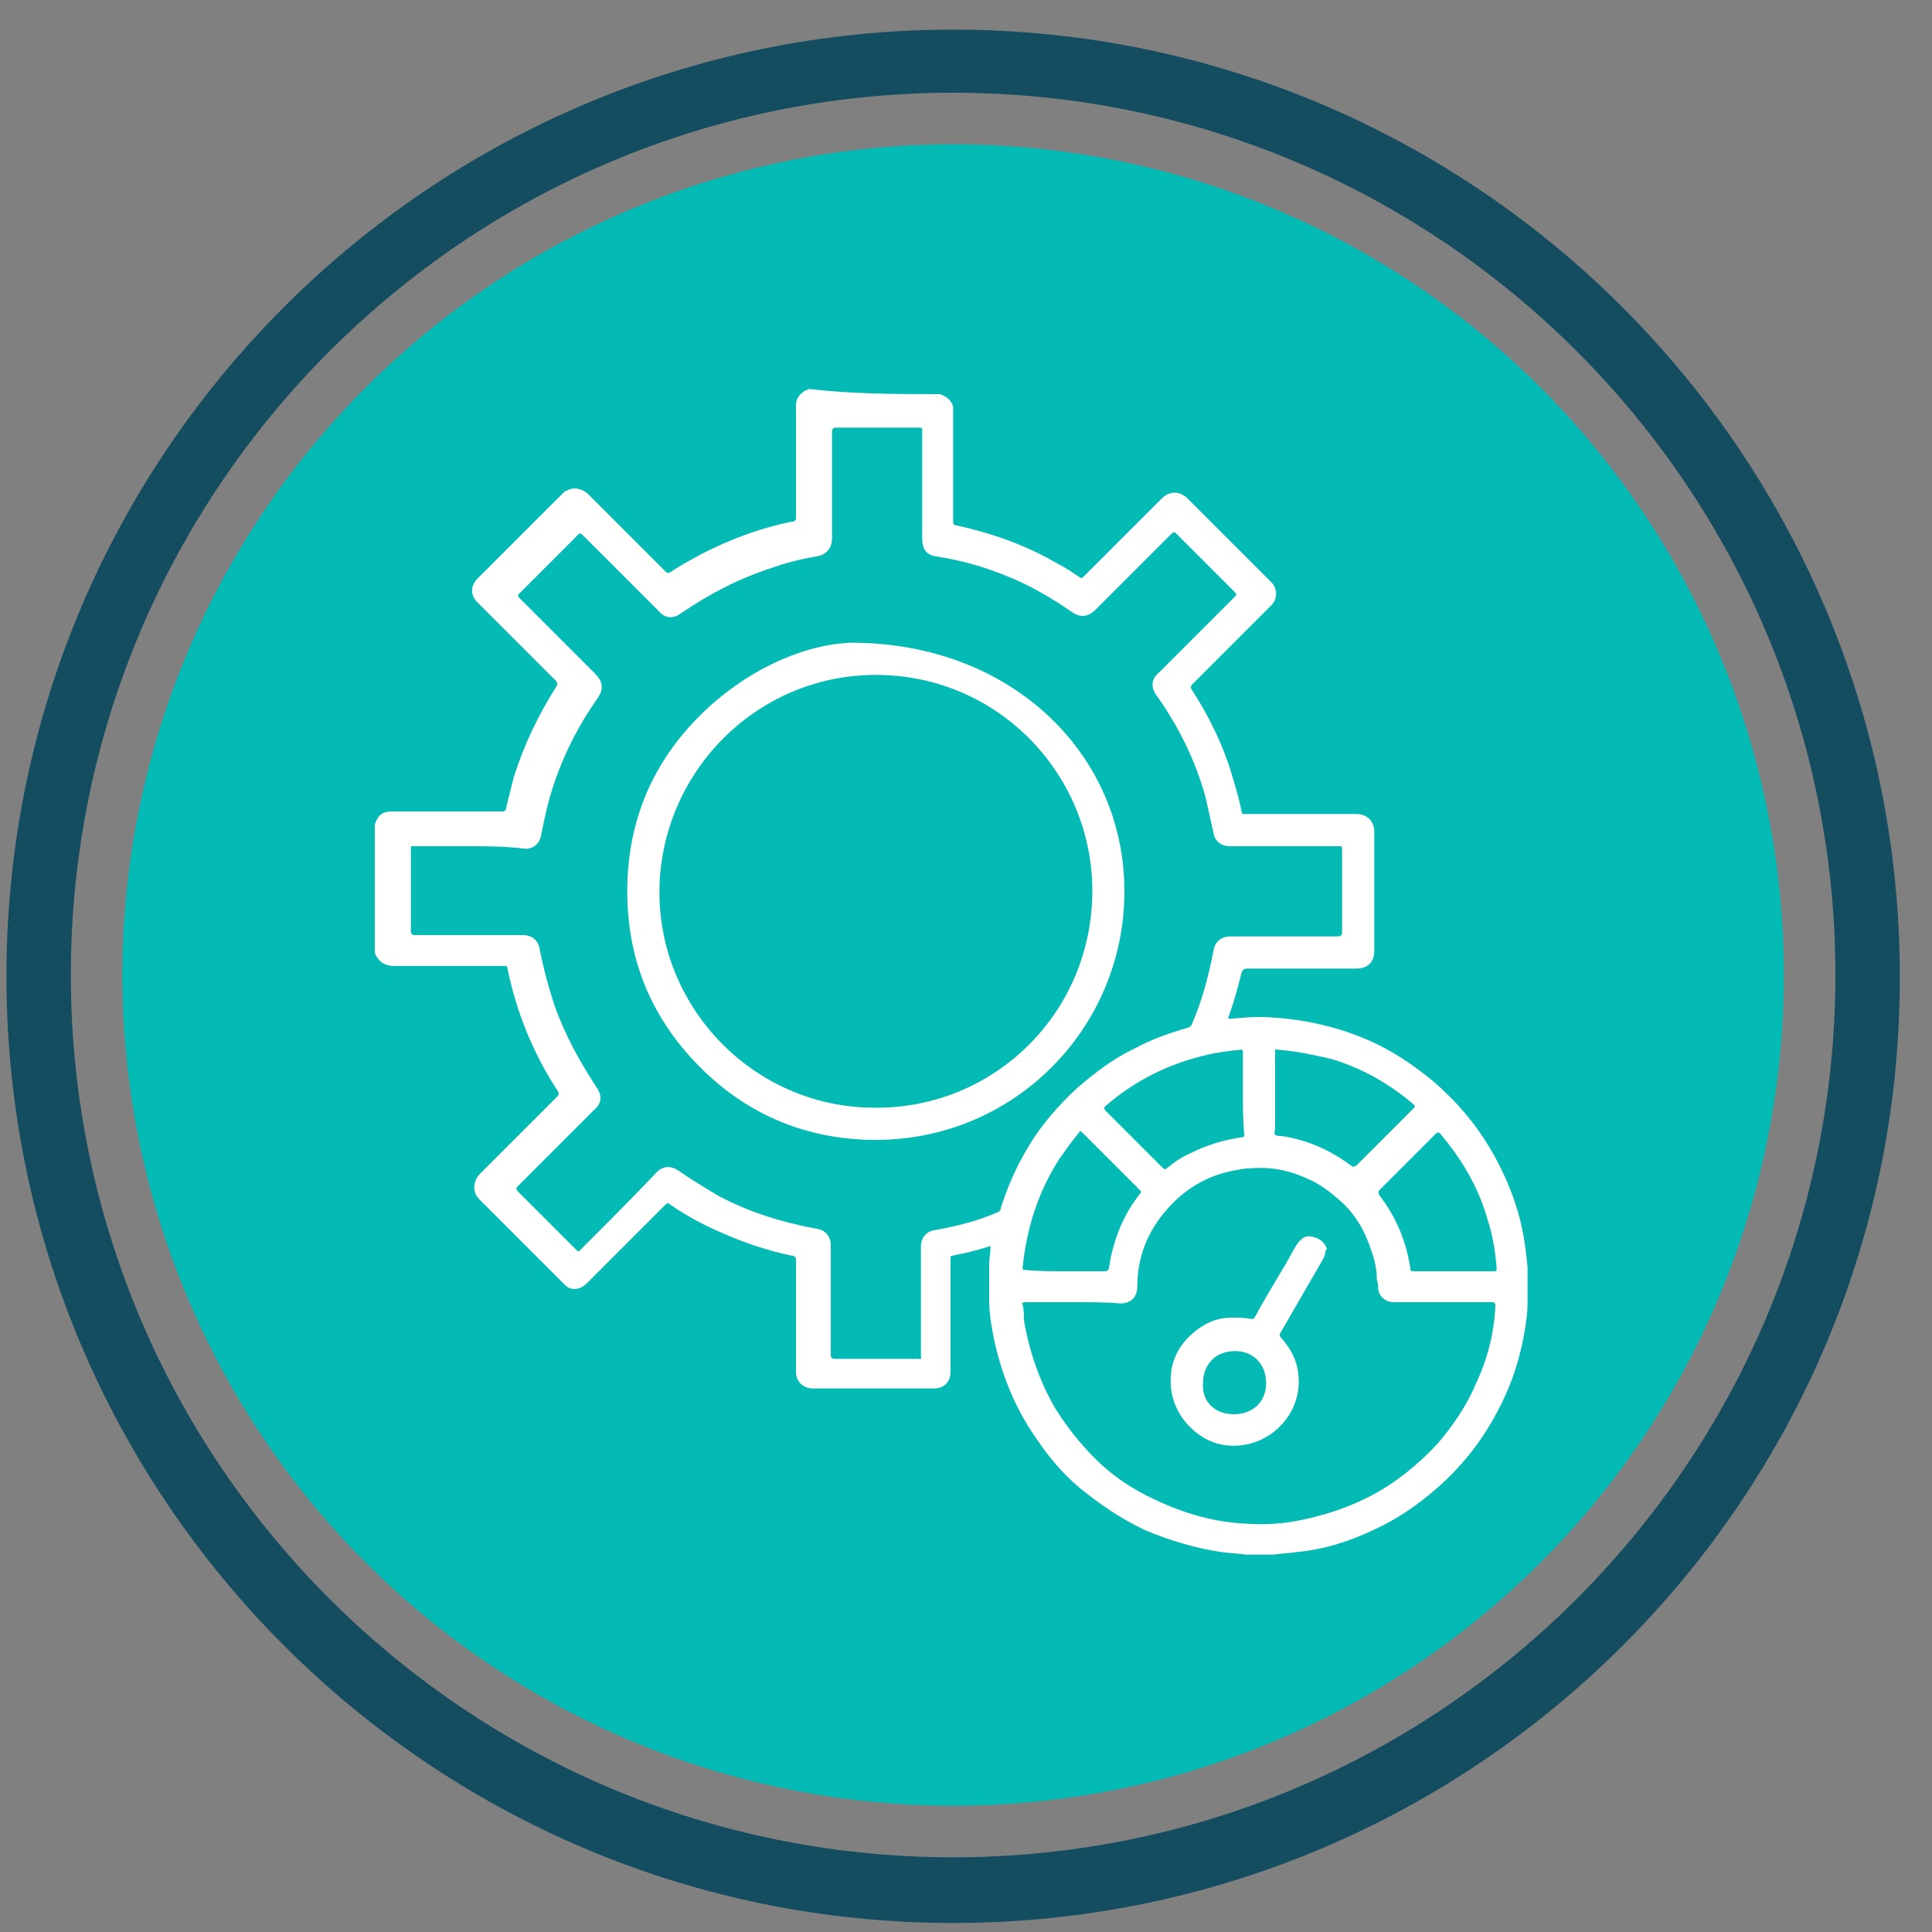
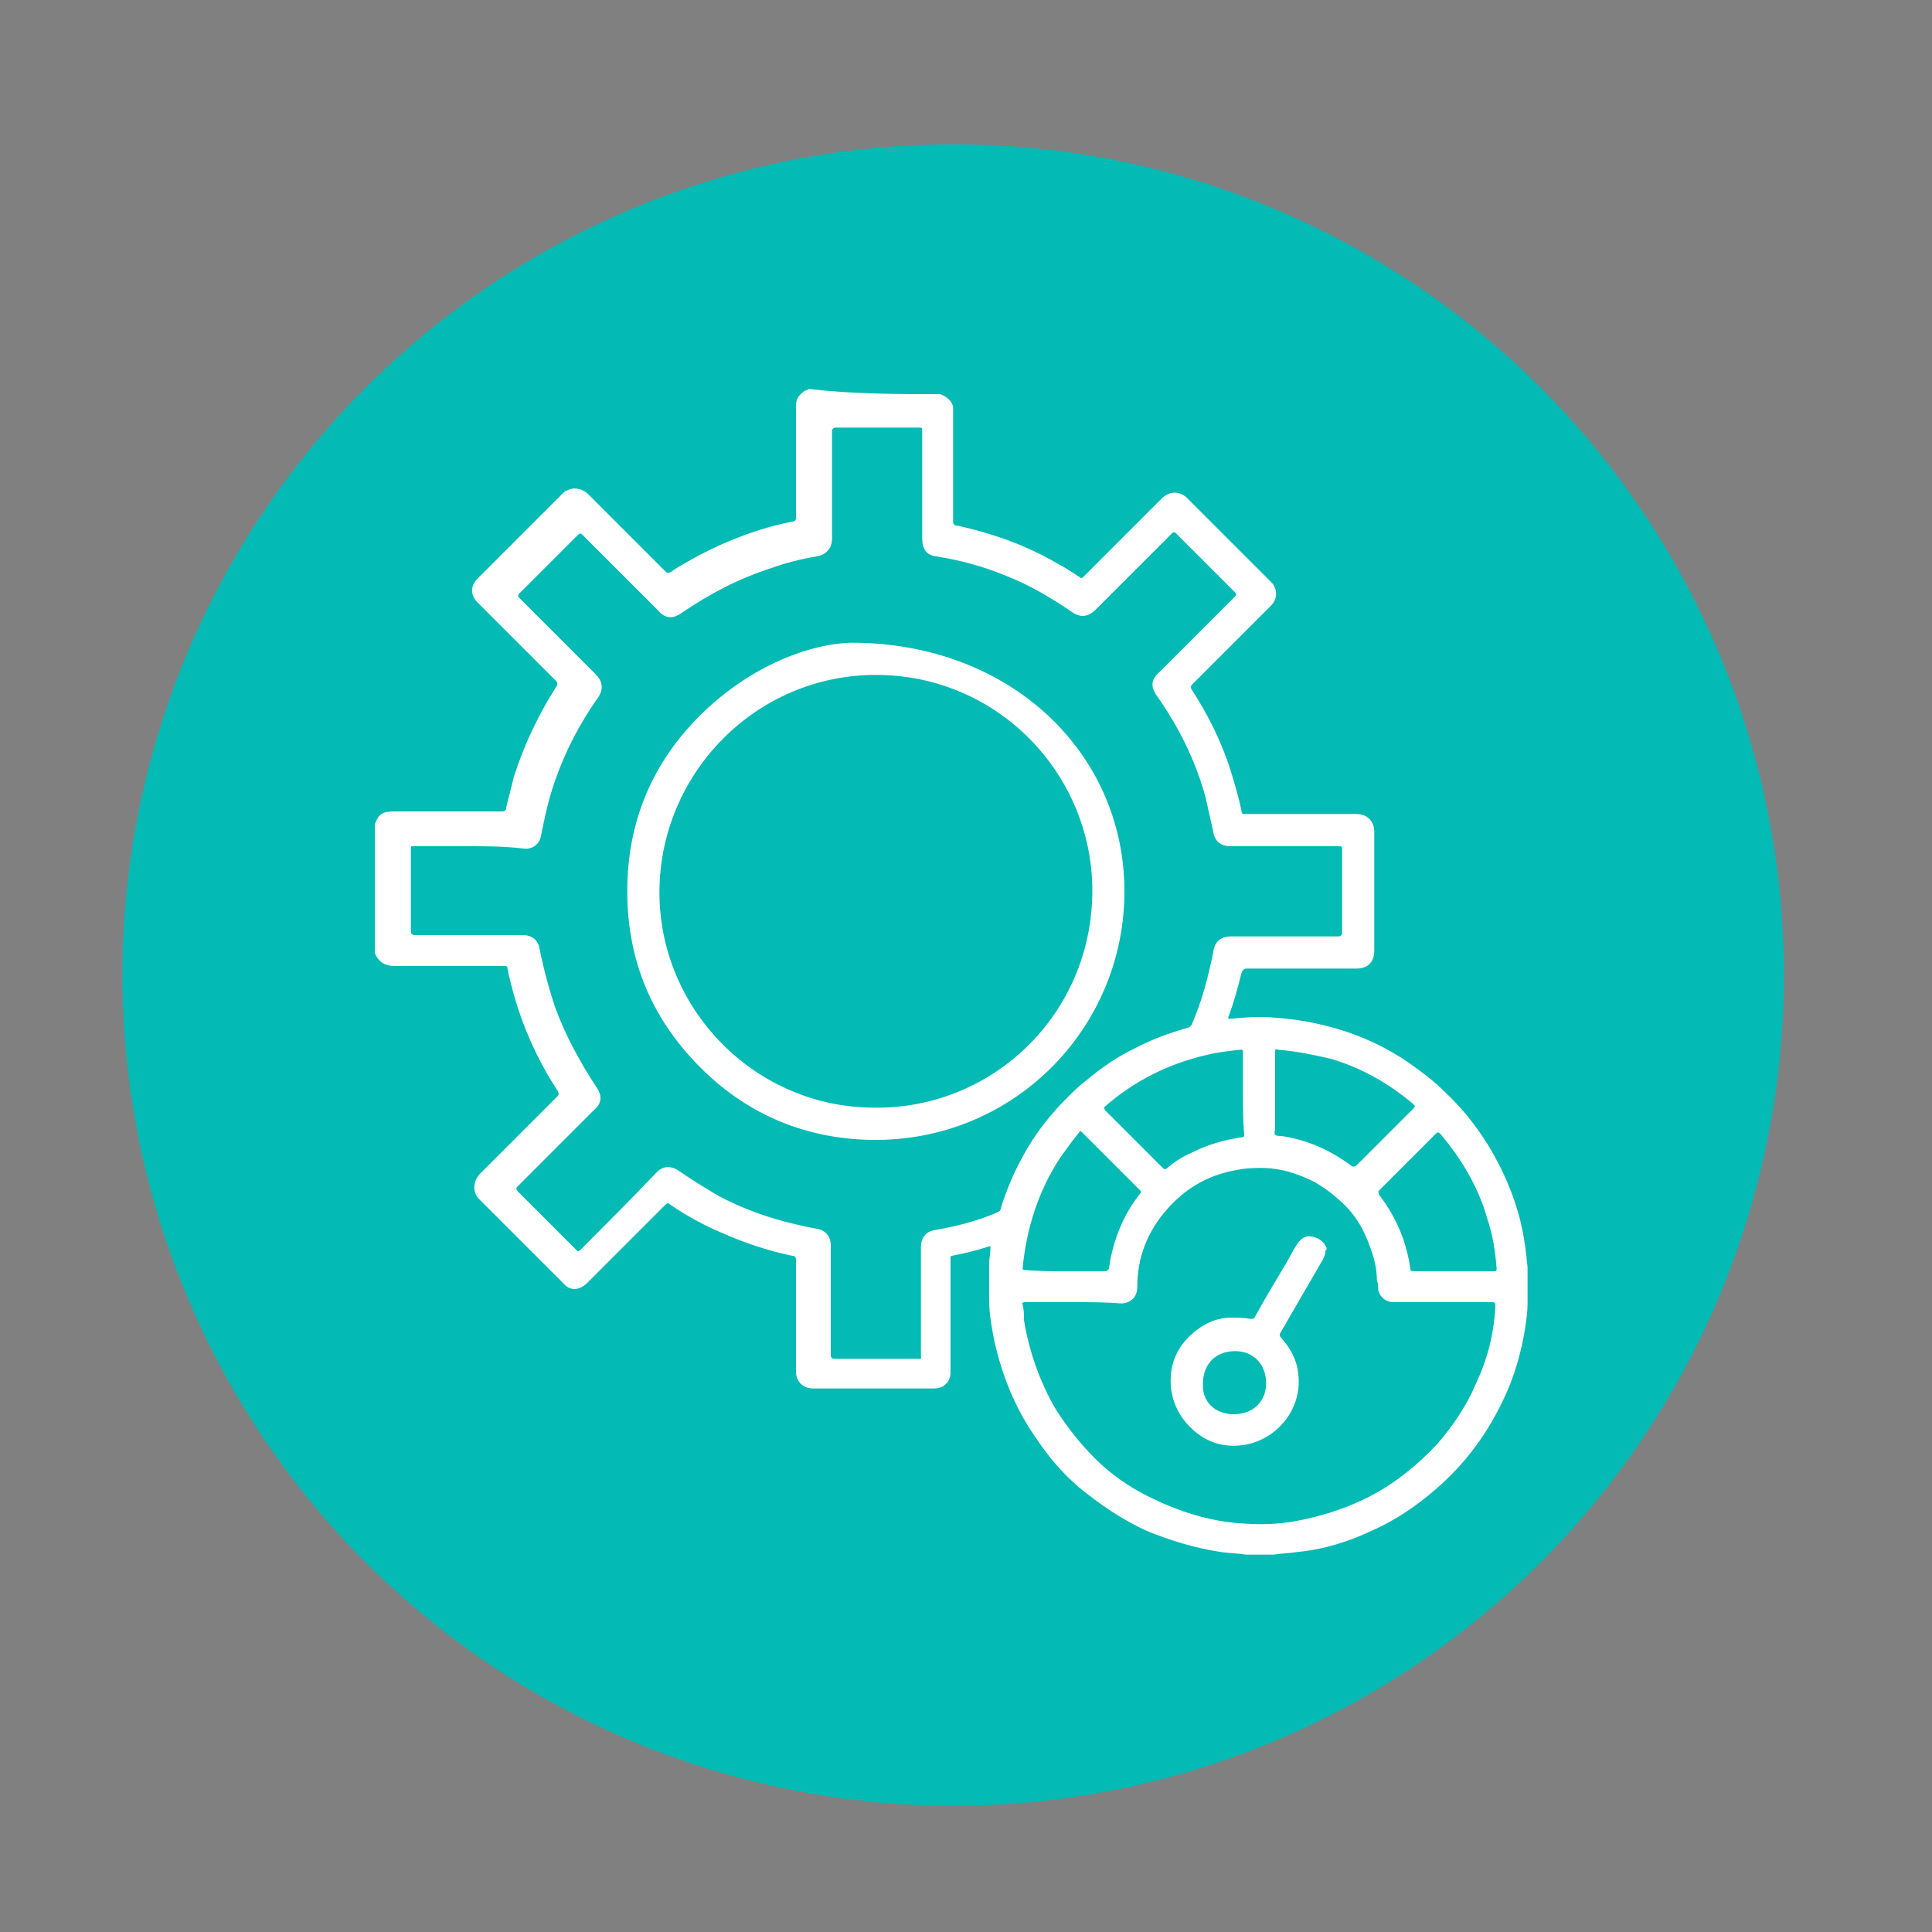
<svg xmlns="http://www.w3.org/2000/svg" id="Layer_1" x="0px" y="0px" viewBox="0 0 150 150" style="enable-background:new 0 0 150 150;" xml:space="preserve">
  <rect x="0" y="0" width="150" height="150" fill="#808080" stroke="none" />
  <style type="text/css">	.st0{fill:#144D60;}	.st1{fill:#03BAB4;}	.st2{fill:#FFFFFF;}</style>
  <g>
    <g>
-       <path class="st0" d="M74,149.3c-40.6,0-73.5-33-73.5-73.5c0-40.6,33-73.5,73.5-73.5c40.6,0,73.5,33,73.5,73.5   C147.6,116.3,114.6,149.3,74,149.3z M74,7.2C36.2,7.2,5.5,37.9,5.5,75.7s30.7,68.5,68.5,68.5c37.8,0,68.5-30.7,68.5-68.5   S111.8,7.2,74,7.2z" />
-     </g>
+       </g>
    <g>
      <circle class="st1" cx="74" cy="75.7" r="64.5" />
    </g>
  </g>
  <g>
    <path class="st2" d="M73,30.6c0.5,0.2,0.9,0.5,1,1c0,0.1,0,0.2,0,0.3c0,2.9,0,5.8,0,8.6c0,0.2,0.1,0.3,0.3,0.3  c2.7,0.6,5.3,1.5,7.7,2.9c0.6,0.3,1.2,0.7,1.8,1.1c0.1,0.1,0.2,0.1,0.3,0c2-2,4-4,6.1-6.1c0.6-0.6,1.4-0.6,2,0  c2.1,2.1,4.1,4.1,6.2,6.2c0.1,0.1,0.2,0.2,0.3,0.3c0.5,0.5,0.5,1.3,0,1.8c-2,2-4.1,4.1-6.1,6.1c-0.1,0.1-0.2,0.2-0.1,0.4  c1.3,2,2.4,4.2,3.1,6.5c0.3,1,0.6,2,0.8,3c0,0.2,0.1,0.2,0.3,0.2c2.9,0,5.7,0,8.6,0c0.8,0,1.4,0.5,1.4,1.4c0,3.1,0,6.1,0,9.2  c0,0.9-0.5,1.4-1.4,1.4c-2.8,0-5.7,0-8.5,0c-0.2,0-0.3,0.1-0.4,0.3c-0.3,1.2-0.6,2.3-1,3.4c-0.1,0.2,0,0.2,0.1,0.2  c1.1-0.1,2.2-0.2,3.3-0.1c1.7,0.1,3.4,0.4,5.1,0.9c2,0.6,3.9,1.5,5.6,2.7c1,0.7,1.9,1.4,2.7,2.2c1.5,1.4,2.8,3.1,3.8,4.9  c1,1.8,1.8,3.8,2.2,5.8c0.2,1,0.3,1.9,0.4,2.9c0,0,0,0.1,0,0.1c0,0.9,0,1.7,0,2.6c0,0,0,0.1,0,0.1c0,0.7-0.1,1.3-0.2,2  c-0.3,1.8-0.8,3.6-1.6,5.3c-1.3,2.8-3,5.1-5.3,7.1c-1.5,1.3-3.1,2.4-4.9,3.2c-1.9,0.9-3.8,1.5-5.9,1.7c-0.6,0.1-1.2,0.1-1.8,0.2  c-0.7,0-1.5,0-2.2,0c-0.6-0.1-1.2-0.1-1.9-0.2c-2-0.3-4-0.9-5.9-1.7c-1.9-0.9-3.5-2-5.1-3.3c-1.3-1.1-2.4-2.4-3.4-3.9  c-1.6-2.3-2.6-4.8-3.2-7.5c-0.2-1-0.4-2.1-0.4-3.1c0-1,0-1.9,0-2.9c0-0.4,0.1-0.8,0.1-1.2c0-0.1,0-0.2-0.2-0.1  c-0.9,0.3-1.8,0.5-2.8,0.7c-0.1,0-0.1,0.1-0.1,0.2c0,0.1,0,0.1,0,0.2c0,2.9,0,5.7,0,8.6c0,0.8-0.5,1.3-1.3,1.3c-3.1,0-6.2,0-9.4,0  c-0.7,0-1.3-0.5-1.3-1.3c0-2.9,0-5.8,0-8.7c0-0.2-0.1-0.3-0.3-0.3c-1.9-0.4-3.7-1-5.5-1.8c-1.4-0.6-2.7-1.3-4-2.2  c-0.1-0.1-0.2-0.1-0.3,0c-2,2-4.1,4.1-6.1,6.1c-0.4,0.4-0.9,0.6-1.4,0.4c-0.2-0.1-0.3-0.2-0.4-0.3c-2.2-2.2-4.4-4.4-6.6-6.6  c-0.5-0.5-0.5-1.3,0-1.9c2-2,4.1-4.1,6.1-6.1c0.1-0.1,0.1-0.2,0-0.4c-1.9-2.9-3.2-6.1-3.9-9.5c0-0.2-0.1-0.2-0.3-0.2  c-2.8,0-5.7,0-8.5,0c-0.7,0-1.2-0.3-1.5-1c0-3.3,0-6.7,0-10c0.3-0.8,0.6-1,1.5-1c2.8,0,5.6,0,8.4,0c0.2,0,0.3-0.1,0.3-0.3  c0.2-0.8,0.4-1.6,0.6-2.4c0.8-2.5,1.9-4.8,3.3-7c0.1-0.2,0.1-0.2,0-0.4c-2-2-4.1-4.1-6.1-6.1c-0.6-0.6-0.6-1.3,0-1.9  c2.2-2.2,4.4-4.4,6.6-6.6c0.1-0.1,0.2-0.2,0.3-0.2c0.5-0.3,1.1-0.2,1.6,0.2c2,2,4.1,4.1,6.1,6.1c0.1,0.1,0.2,0.1,0.4,0  c0.7-0.5,1.5-0.9,2.2-1.3c2.3-1.2,4.7-2.1,7.2-2.6c0.2,0,0.3-0.1,0.3-0.3c0-2.9,0-5.8,0-8.7c0-0.5,0.2-0.8,0.6-1.1  c0.1-0.1,0.3-0.1,0.4-0.2C66.3,30.6,69.6,30.6,73,30.6z M36.4,65.7c-1.4,0-2.9,0-4.3,0c-0.2,0-0.2,0-0.2,0.2c0,2.1,0,4.3,0,6.4  c0,0.2,0.1,0.3,0.3,0.3c2.8,0,5.6,0,8.4,0c0.7,0,1.2,0.4,1.3,1.1c0.3,1.5,0.7,3,1.2,4.5c0.8,2.2,1.9,4.2,3.2,6.2  c0.5,0.7,0.4,1.3-0.2,1.8c-2,2-3.9,3.9-5.9,5.9c-0.2,0.2-0.1,0.2,0,0.4c1.5,1.5,3,3,4.5,4.5c0.2,0.2,0.2,0.2,0.4,0c2-2,4-4,5.9-6  c0.5-0.5,1.1-0.5,1.7-0.1c1,0.7,2,1.3,3,1.9c2.4,1.3,5,2.1,7.7,2.6c0.7,0.1,1.1,0.6,1.1,1.3c0,2.8,0,5.6,0,8.5  c0,0.2,0.1,0.3,0.3,0.3c2.1,0,4.2,0,6.4,0c0.4,0,0.3,0.1,0.3-0.3c0-2.8,0-5.6,0-8.4c0-0.7,0.4-1.2,1.1-1.3c1.7-0.3,3.3-0.7,4.9-1.4  c0.1-0.1,0.2-0.1,0.2-0.3c0.5-1.6,1.2-3.2,2.1-4.7c1-1.7,2.3-3.2,3.8-4.6c1.4-1.2,2.8-2.3,4.5-3.1c1.3-0.7,2.7-1.2,4.1-1.6  c0.1,0,0.2-0.1,0.3-0.2c0.8-1.8,1.3-3.7,1.7-5.7c0.1-0.8,0.6-1.2,1.4-1.2c2.8,0,5.6,0,8.3,0c0.2,0,0.3-0.1,0.3-0.3  c0-2.1,0-4.2,0-6.4c0-0.3,0-0.3-0.3-0.3c-2.8,0-5.6,0-8.4,0c-0.7,0-1.2-0.4-1.3-1.1c-0.2-0.9-0.4-1.8-0.6-2.7  c-0.8-2.9-2.1-5.5-3.8-7.9c-0.5-0.7-0.4-1.3,0.2-1.8c2-2,3.9-3.9,5.9-5.9c0.1-0.1,0.1-0.2,0-0.3c-1.5-1.5-3-3-4.6-4.6  c-0.1-0.1-0.2-0.1-0.3,0c-2,2-3.9,3.9-5.9,5.9c-0.6,0.6-1.2,0.7-1.9,0.2c-1.6-1.1-3.3-2.1-5.1-2.8c-1.7-0.7-3.5-1.2-5.4-1.5  c-0.8-0.1-1.1-0.6-1.1-1.4c0-2.8,0-5.5,0-8.3c0-0.3,0-0.3-0.3-0.3c-2.1,0-4.2,0-6.4,0c-0.2,0-0.3,0.1-0.3,0.3c0,2.8,0,5.5,0,8.3  c0,0.8-0.5,1.3-1.2,1.4c-1.2,0.2-2.4,0.5-3.5,0.9c-2.5,0.8-4.8,2-7,3.5c-0.7,0.5-1.3,0.4-1.8-0.2c-2-2-3.9-3.9-5.9-5.9  c-0.1-0.1-0.2-0.1-0.3,0c-1.5,1.5-3.1,3.1-4.6,4.6c-0.1,0.1-0.1,0.2,0,0.3c2,2,3.9,3.9,5.9,5.9c0.6,0.6,0.7,1.2,0.2,1.9  c-1.4,2-2.5,4.1-3.3,6.4c-0.5,1.4-0.8,2.8-1.1,4.3c-0.1,0.6-0.6,1-1.2,1C39.2,65.7,37.8,65.7,36.4,65.7z M83.4,101.1  c-1.3,0-2.6,0-3.8,0c-0.2,0-0.3,0.1-0.2,0.2c0.1,0.4,0.1,0.8,0.1,1.2c0.4,2.4,1.2,4.7,2.4,6.8c1,1.6,2.2,3.1,3.6,4.4  c1.2,1.1,2.6,2,4.1,2.7c2.3,1.1,4.7,1.8,7.2,1.9c1.5,0.1,2.9,0,4.3-0.3c1.9-0.4,3.7-1,5.4-1.9c1.9-1,3.6-2.4,5.1-4  c1.2-1.4,2.3-3,3-4.7c0.9-1.9,1.4-3.9,1.5-6c0-0.3-0.1-0.3-0.3-0.3c-2.5,0-5.1,0-7.6,0c-0.6,0-1.1-0.4-1.2-1c0-0.2,0-0.5-0.1-0.7  c0-0.9-0.2-1.7-0.5-2.5c-0.5-1.5-1.3-2.8-2.5-3.8c-0.9-0.8-1.8-1.4-2.9-1.8c-1.2-0.5-2.5-0.7-3.8-0.6c-0.5,0-1,0.1-1.5,0.2  c-2,0.4-3.7,1.4-5.1,3c-1.5,1.7-2.3,3.7-2.3,6c0,0.8-0.5,1.3-1.3,1.3C85.9,101.1,84.7,101.1,83.4,101.1z M99.2,81.5  c-0.2-0.1-0.2,0-0.2,0.2c0,2,0,3.9,0,5.9c0,0.2-0.1,0.4,0,0.5c0.1,0.1,0.3,0.1,0.5,0.1c2,0.3,3.8,1.1,5.4,2.3  c0.1,0.1,0.2,0.1,0.4,0c1.5-1.5,2.9-2.9,4.4-4.4c0.2-0.2,0.2-0.2,0-0.4c-1.9-1.6-4-2.8-6.4-3.5C102,81.9,100.6,81.6,99.2,81.5z   M82.7,98.7c1,0,2.1,0,3.1,0c0.2,0,0.2-0.1,0.3-0.2c0-0.2,0.1-0.4,0.1-0.7c0.4-1.9,1.1-3.6,2.3-5.1c0.1-0.1,0.1-0.2,0-0.3  c-1.5-1.5-3-3-4.5-4.5c-0.1-0.1-0.2-0.1-0.2,0c-0.5,0.6-1,1.3-1.5,2c-1.7,2.6-2.6,5.5-2.9,8.5c0,0.2,0,0.2,0.2,0.2  C80.6,98.7,81.7,98.7,82.7,98.7z M96.5,84.9c0-1.1,0-2.1,0-3.2c0-0.2,0-0.2-0.2-0.2c-0.9,0.1-1.8,0.2-2.6,0.4c-3,0.7-5.6,2-7.9,4  c-0.1,0.1-0.1,0.1,0,0.3c1.5,1.5,3,3,4.5,4.5c0.1,0.1,0.2,0.1,0.3,0c0.6-0.5,1.2-0.9,1.9-1.2c1.2-0.6,2.5-1,3.9-1.2  c0.2,0,0.2-0.1,0.2-0.2C96.5,87,96.5,85.9,96.5,84.9z M112.8,98.7c1.1,0,2.1,0,3.2,0c0.1,0,0.2,0,0.2-0.2c-0.1-1.3-0.3-2.6-0.7-3.8  c-0.7-2.5-2-4.7-3.7-6.7c-0.1-0.1-0.2-0.1-0.3,0c-1.5,1.5-3,3-4.4,4.4c-0.1,0.1-0.1,0.2,0,0.4c1.3,1.7,2.1,3.6,2.4,5.7  c0,0.2,0.1,0.2,0.3,0.2C110.7,98.7,111.8,98.7,112.8,98.7z" />
    <path class="st2" d="M66.1,49.9c12.4,0,21.2,8.6,21.2,19.3c0,10.7-8.7,19.5-19.7,19.3c-5-0.1-9.4-1.9-13-5.4  c-3.9-3.8-5.9-8.4-5.9-13.9c0-5.2,1.8-9.7,5.4-13.4C57.9,51.9,62.6,50,66.1,49.9z M68,52.4c-9.3,0-16.7,7.6-16.8,16.7  c-0.1,9.2,7.4,16.9,16.7,16.9c9.4,0.1,17.2-7.6,16.9-17.4C84.5,59.8,77.3,52.4,68,52.4z" />
    <path class="st2" d="M102.9,97.2c0,0.2-0.1,0.4-0.2,0.6c-1.1,1.9-2.2,3.8-3.3,5.7c-0.1,0.2,0,0.3,0.1,0.4c0.7,0.8,1.2,1.7,1.3,2.8  c0.3,2.5-1.4,4.8-3.8,5.4c-1.7,0.4-3.3,0-4.6-1.3c-0.9-0.9-1.4-2-1.5-3.2c-0.1-1.6,0.4-2.9,1.6-4c0.9-0.8,1.9-1.3,3.1-1.3  c0.5,0,1,0,1.5,0.1c0.2,0,0.2,0,0.3-0.1c0.7-1.3,1.5-2.6,2.2-3.8c0.4-0.6,0.7-1.3,1.1-1.9c0.3-0.4,0.6-0.7,1.1-0.6  c0.6,0.1,1,0.4,1.2,0.9c0,0,0,0.1,0,0.1C102.9,97.1,102.9,97.1,102.9,97.2z M95.8,109.8c1.5,0,2.5-1,2.5-2.4c0-1.5-1-2.5-2.4-2.5  c-1.6,0-2.5,1.1-2.5,2.5C93.3,108.8,94.3,109.8,95.8,109.8z" />
  </g>
</svg>